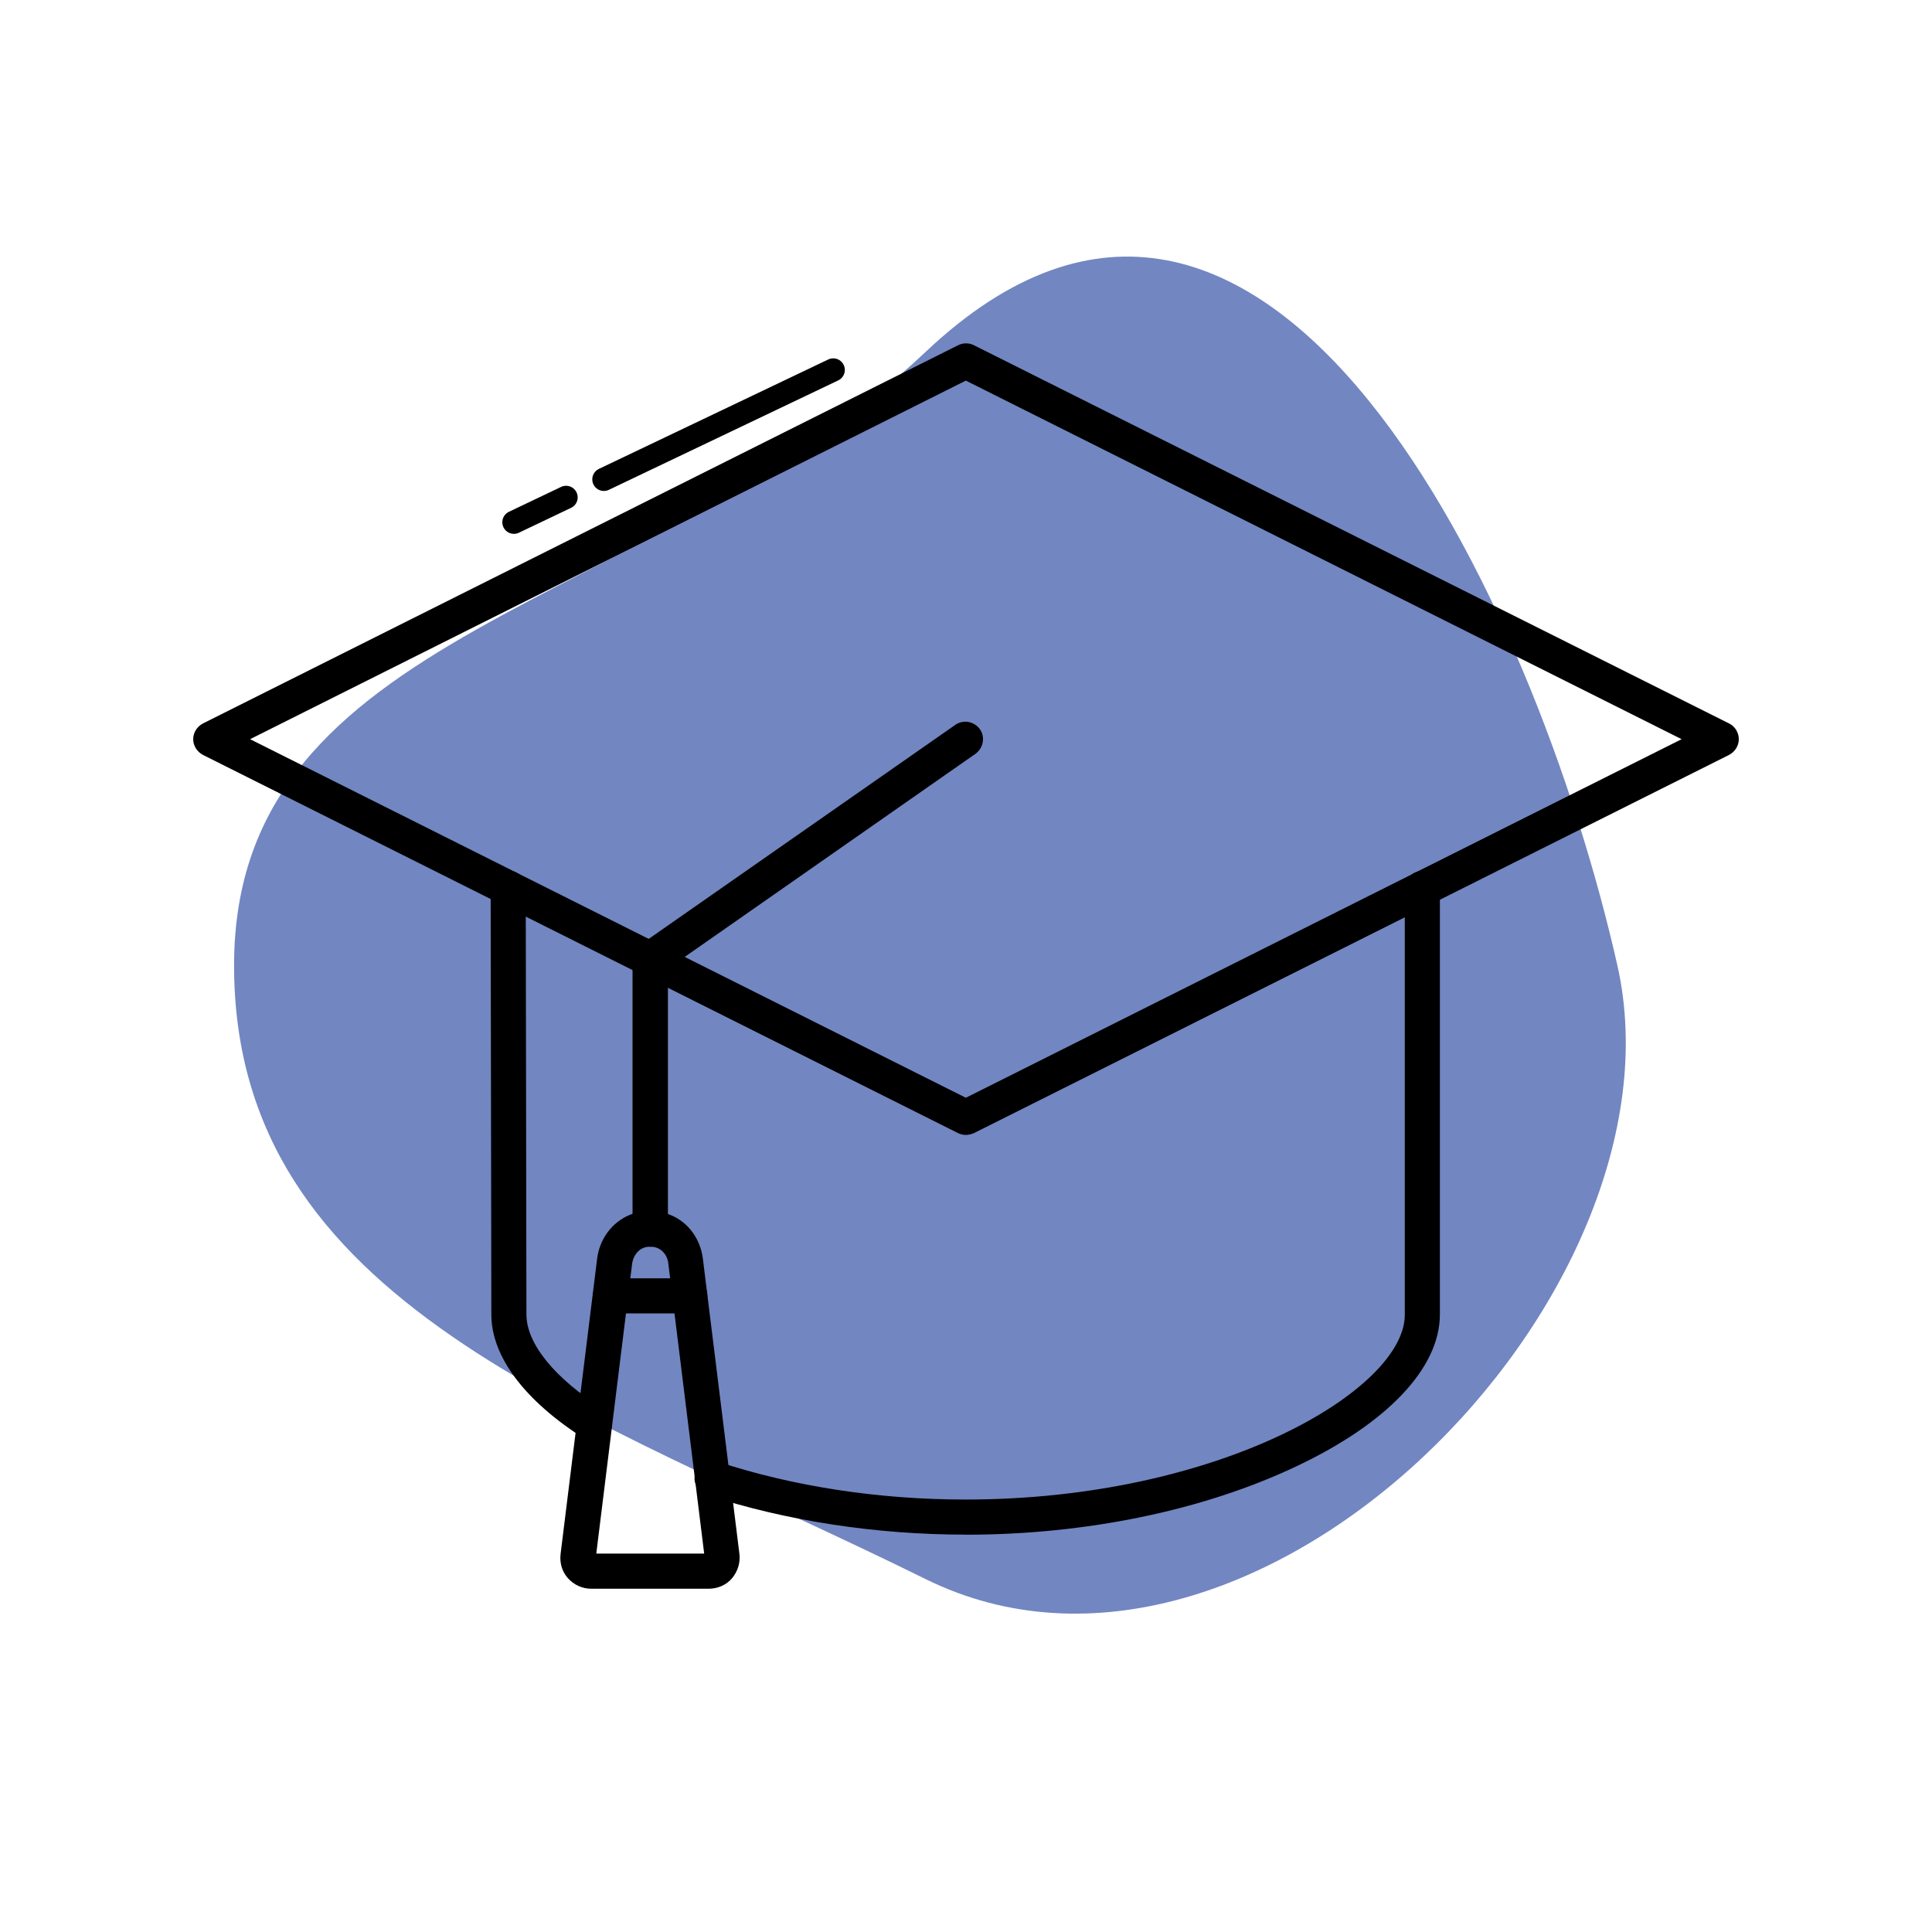
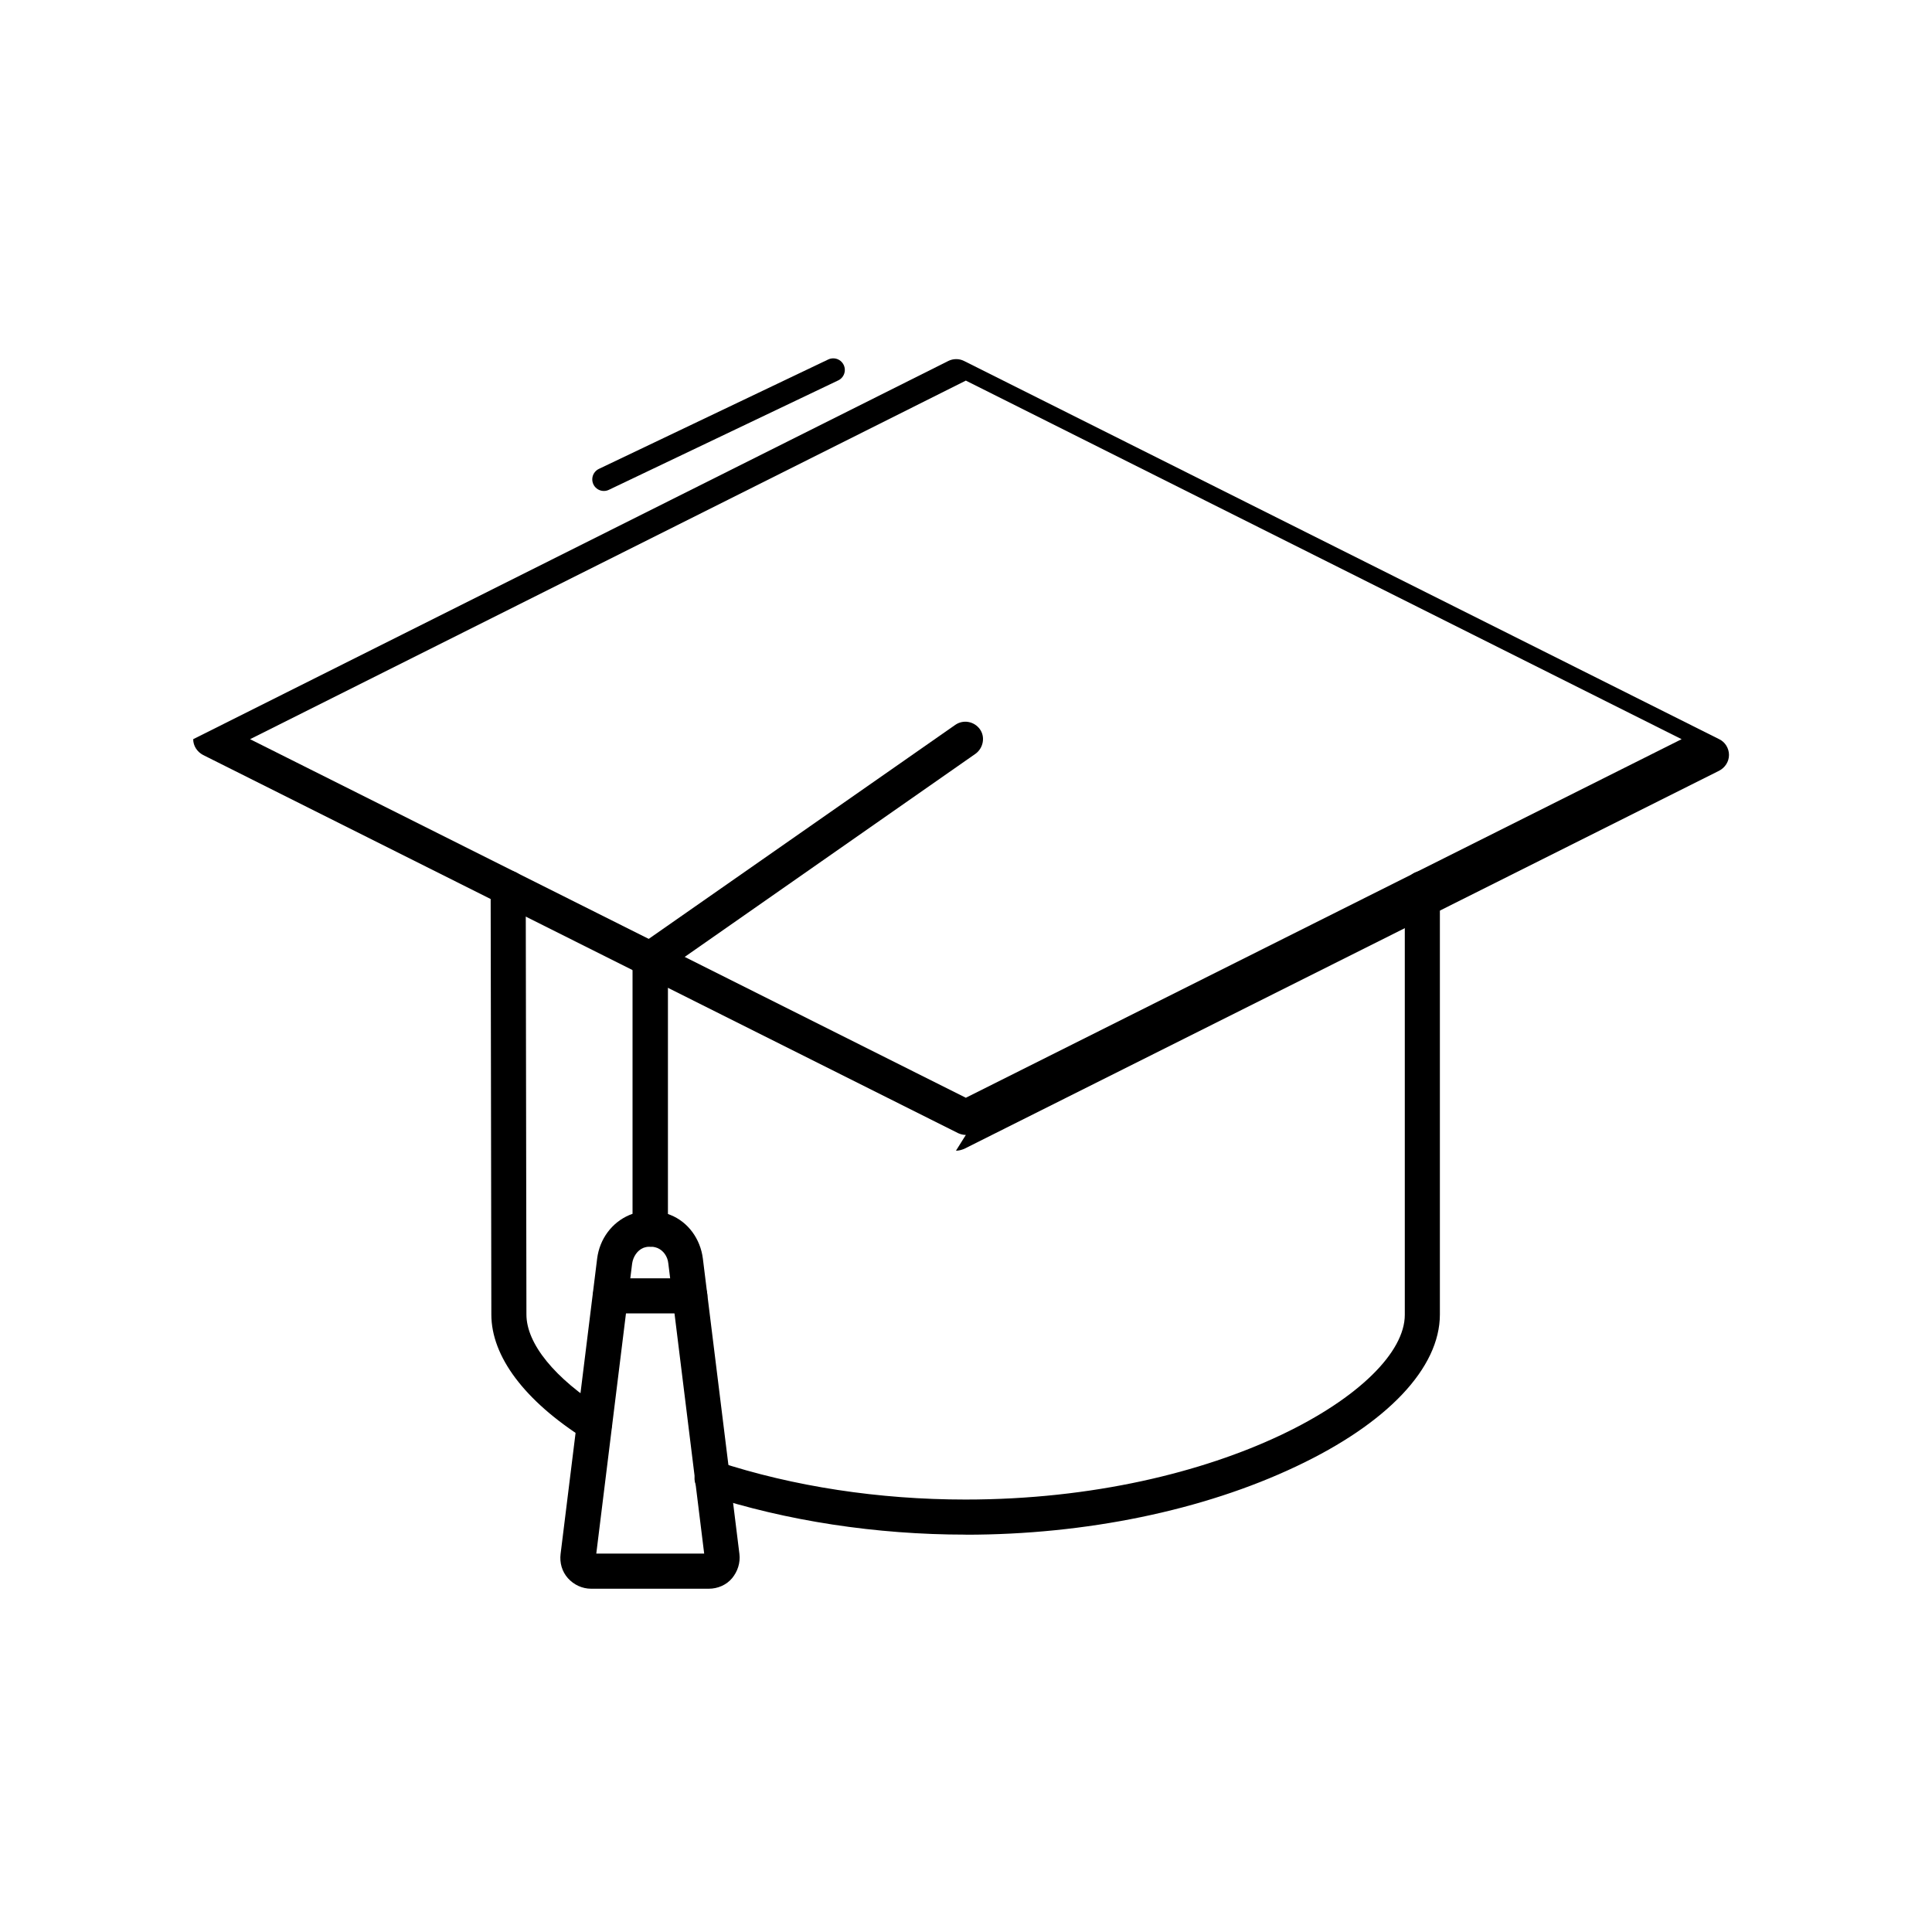
<svg xmlns="http://www.w3.org/2000/svg" id="Layer_1" viewBox="0 0 250 250">
  <defs>
    <style>
      .cls-1 {
        fill: #4f68b1;
        opacity: .8;
      }

      .cls-2 {
        fill: #231f20;
        stroke: #000;
        stroke-linecap: round;
        stroke-miterlimit: 10;
        stroke-width: 3px;
      }
    </style>
  </defs>
-   <path class="cls-1" d="M209.29,124.93c9.64,42.78-46.93,100.42-89.5,79.41-44.32-21.88-89.5-35.55-89.5-79.41s53.57-45.47,89.5-79.41c44.21-41.75,78.86,32.2,89.5,79.41Z" />
  <g>
-     <path d="M124.98,146.86c-.36,0-.68-.09-1-.23L26.27,97.69c-.77-.41-1.27-1.18-1.27-2.04s.5-1.64,1.27-2.04l97.71-48.94c.64-.32,1.41-.32,2.04,0l97.71,48.94c.77.36,1.27,1.18,1.27,2.04s-.5,1.64-1.27,2.04l-97.71,48.94c-.36.14-.68.23-1.05.23h0ZM32.36,95.65l92.62,46.4,92.62-46.4-92.62-46.4-92.62,46.4Z" />
+     <path d="M124.98,146.86c-.36,0-.68-.09-1-.23L26.27,97.69c-.77-.41-1.27-1.18-1.27-2.04l97.71-48.94c.64-.32,1.41-.32,2.04,0l97.71,48.94c.77.36,1.27,1.18,1.27,2.04s-.5,1.64-1.27,2.04l-97.71,48.94c-.36.14-.68.23-1.05.23h0ZM32.36,95.65l92.62,46.4,92.62-46.4-92.62-46.4-92.62,46.4Z" />
    <path d="M76.94,186.58c-.41,0-.82-.14-1.23-.36-7.82-4.95-12.13-10.68-12.13-16.13l-.09-55.17c0-1.27,1-2.27,2.27-2.27s2.27,1,2.27,2.27l.09,55.17c0,3.77,3.64,8.27,10,12.27,1.05.68,1.36,2.09.73,3.14-.41.73-1.18,1.09-1.91,1.09Z" />
    <path d="M124.98,198.58c-11.63,0-23.22-1.77-33.54-5.14-1.18-.41-1.86-1.68-1.45-2.86.41-1.18,1.68-1.86,2.86-1.45,9.82,3.23,20.9,4.91,32.08,4.91,32.99,0,56.85-14.27,56.85-23.9v-55.17c0-1.27,1-2.27,2.27-2.27s2.27,1,2.27,2.27v55.12c0,6.91-6.77,14.09-18.63,19.68-12,5.68-27.18,8.82-42.72,8.82Z" />
    <path d="M84.12,161.32c-1.27,0-2.27-1-2.27-2.27v-34.9c0-.73.36-1.45.95-1.86l40.81-28.49c1.05-.73,2.45-.45,3.18.55s.45,2.45-.55,3.18l-39.81,27.81v33.72c-.05,1.23-1.05,2.27-2.32,2.27h0Z" />
    <path d="M91.71,205.58h-15.22c-1.14,0-2.23-.5-3-1.36s-1.09-2-.95-3.14l4.73-38.22c.32-2.54,1.91-4.68,4.18-5.64,1.68-.68,3.64-.68,5.32,0,2.27.91,3.86,3.09,4.18,5.64l4.73,38.22c.14,1.14-.23,2.27-.95,3.14s-1.86,1.36-3,1.36h0ZM77.17,201.03h13.95l-4.64-37.54c-.09-.91-.64-1.68-1.41-2-.59-.23-1.27-.23-1.86,0-.73.32-1.27,1.09-1.41,2l-4.64,37.54Z" />
    <path d="M89.26,169.95h-10.27c-1.27,0-2.27-1-2.27-2.27s1-2.27,2.27-2.27h10.27c1.27,0,2.27,1,2.27,2.27s-1.05,2.27-2.27,2.27Z" />
  </g>
  <line class="cls-2" x1="107.82" y1="47.87" x2="78.14" y2="62.03" />
-   <line class="cls-2" x1="73.25" y1="64.36" x2="66.5" y2="67.58" />
</svg>